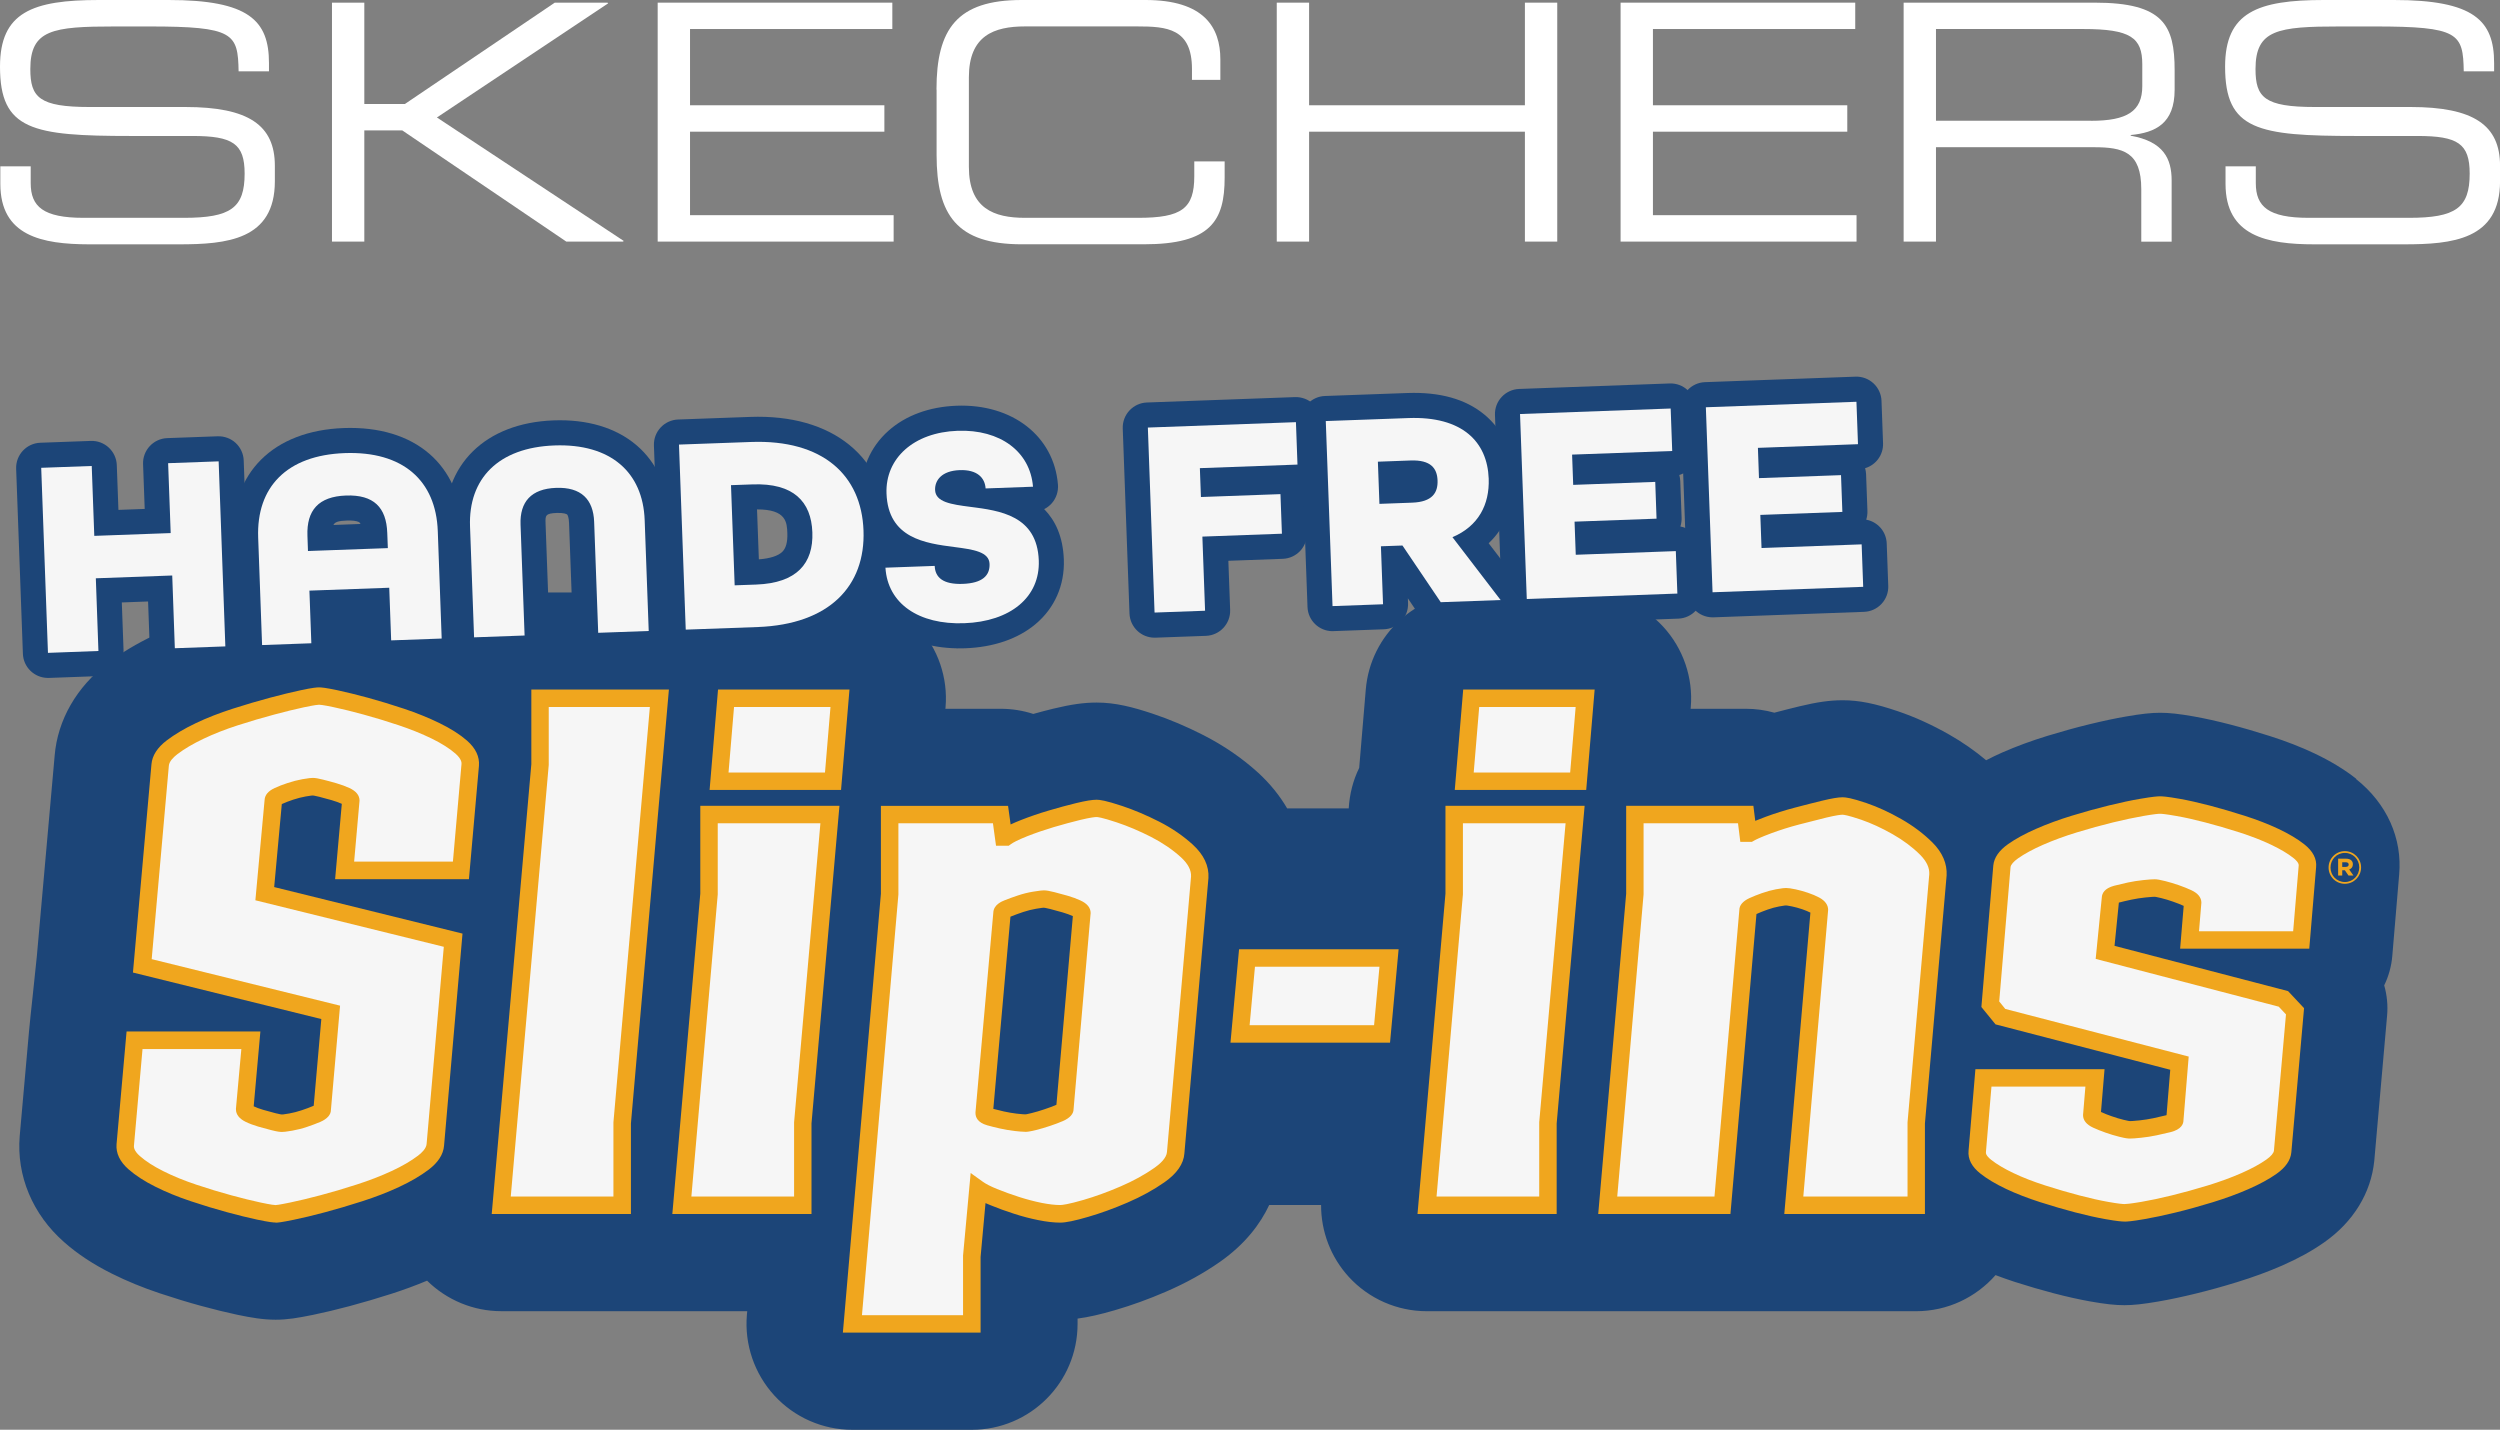
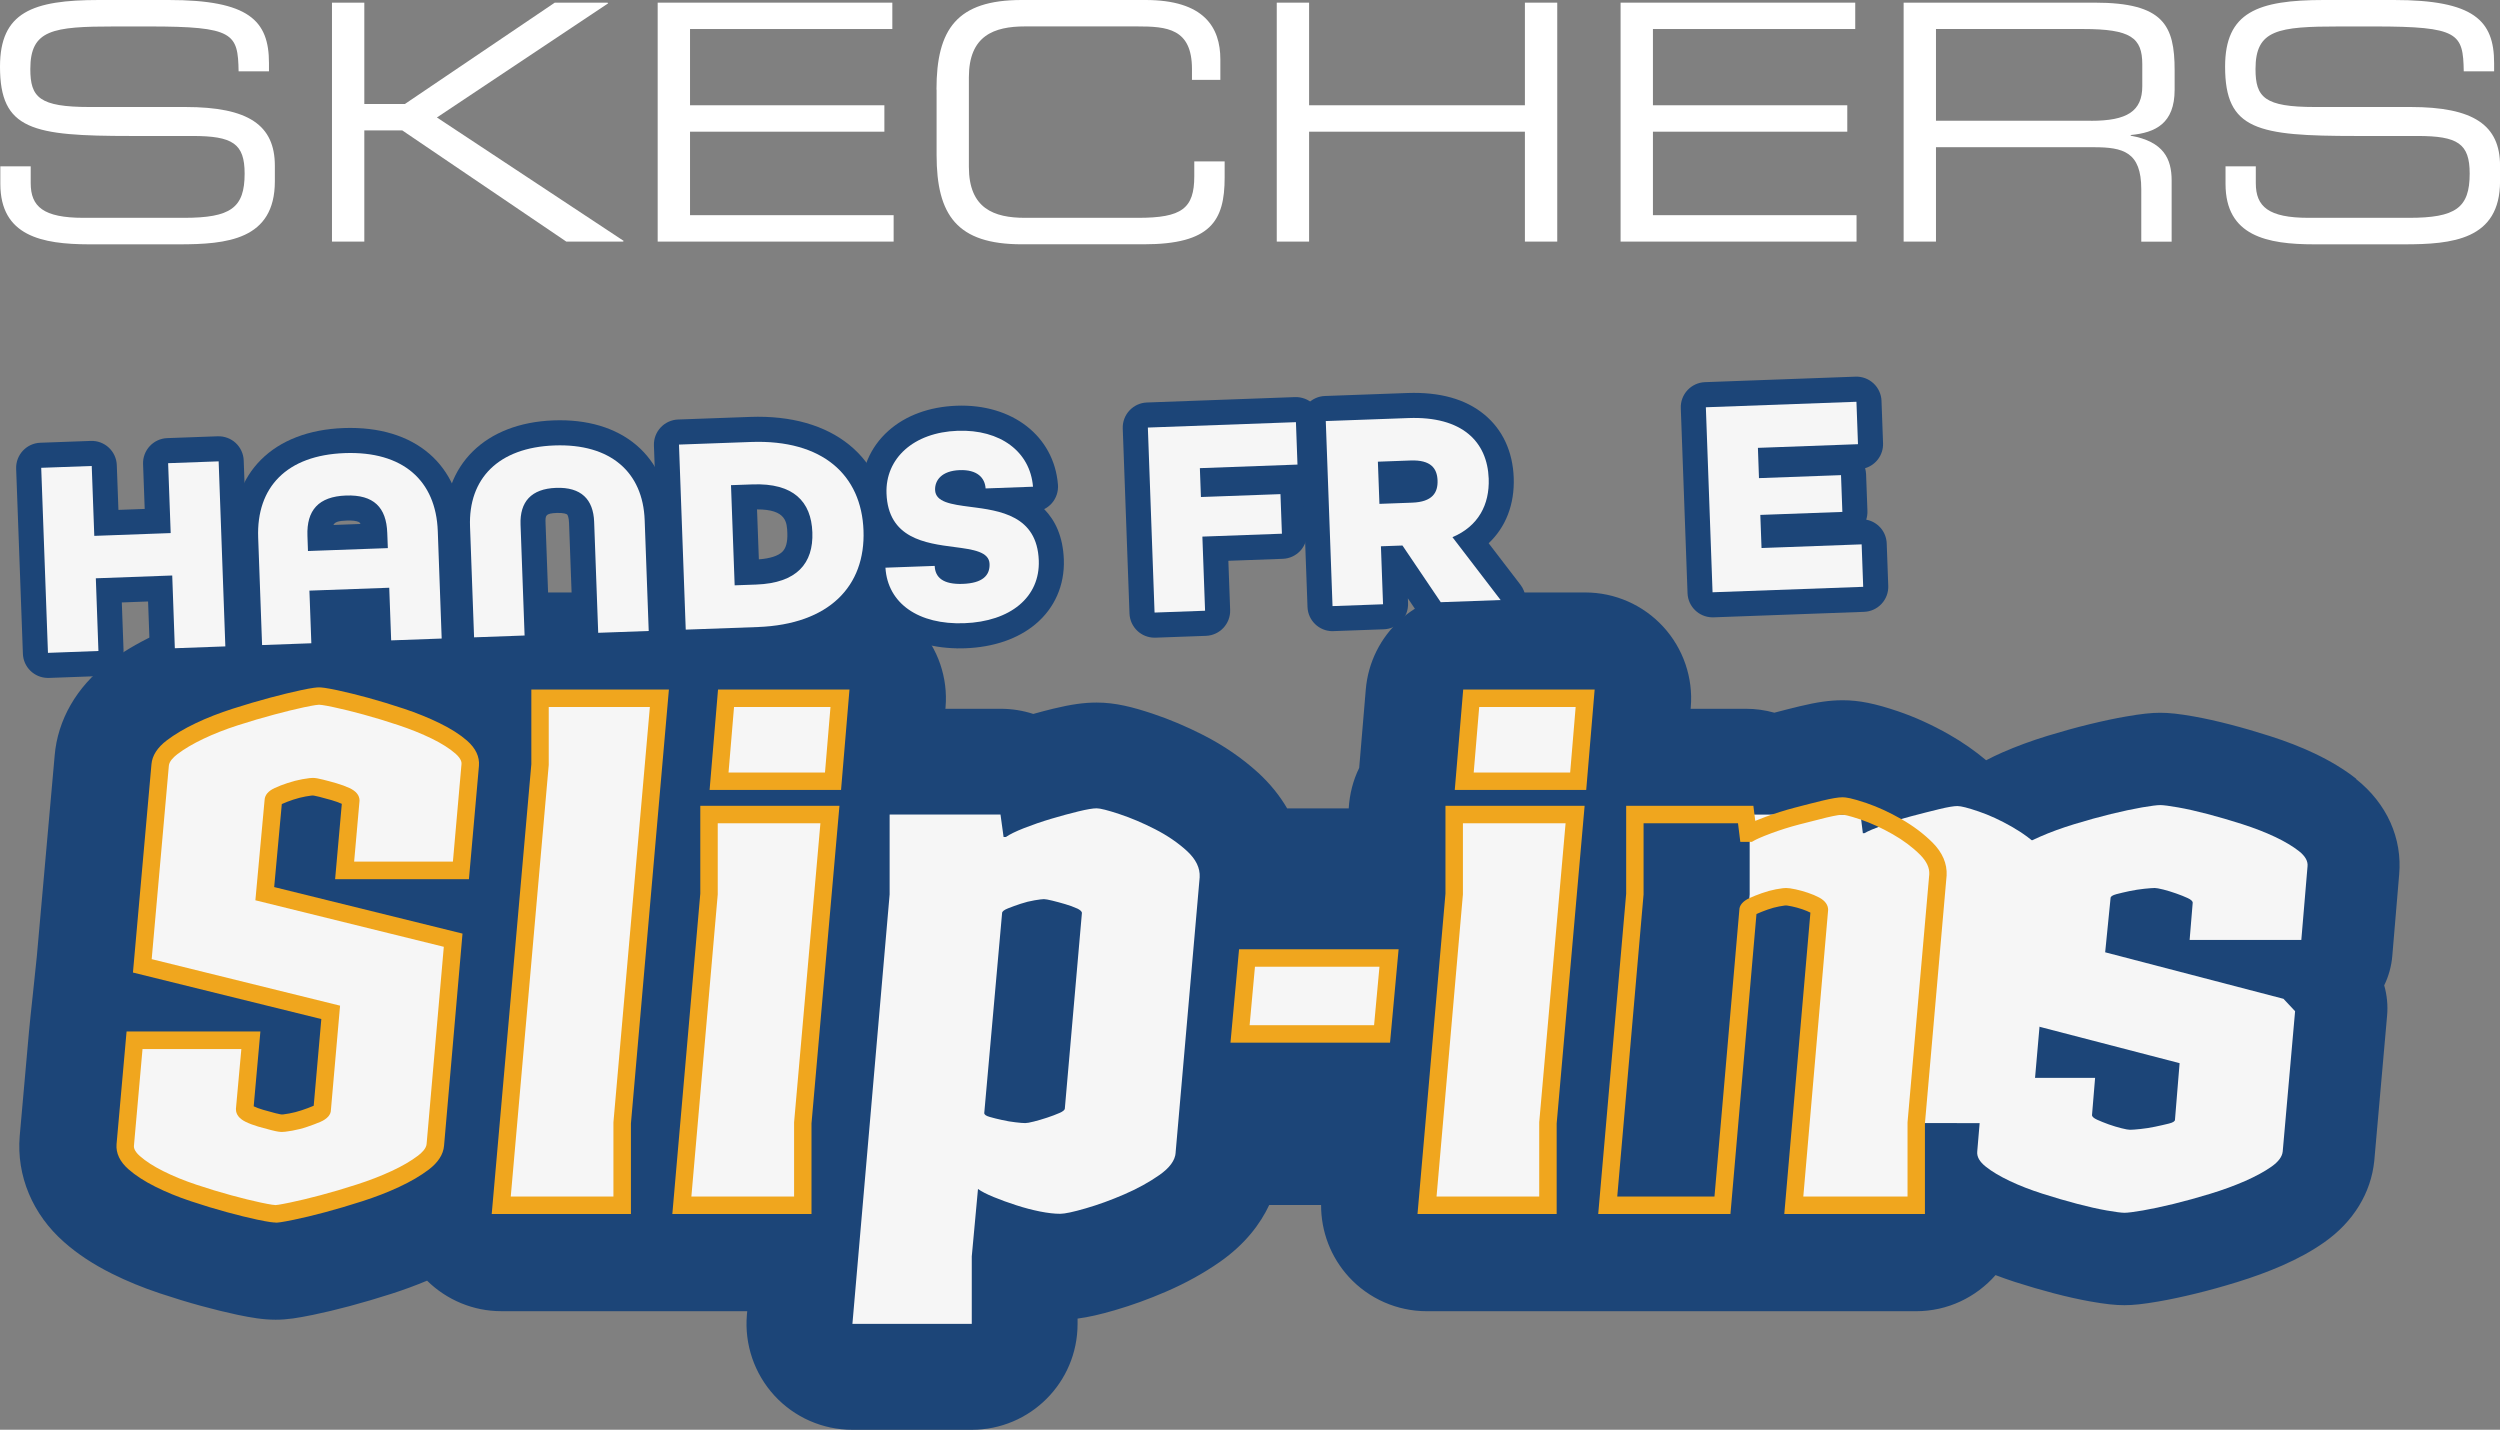
<svg xmlns="http://www.w3.org/2000/svg" viewBox="0 0 518.64 296.61" version="1.1" id="Slip-ins_English">
  <rect x="0" y="0" width="518.64" height="296.61" fill="#808080" stroke="none" />
  <defs>
    <style>
      .st0 {
        fill: #f6f6f6;
      }

      .st1 {
        fill: #f0a61e;
      }

      .st2 {
        fill: #fff;
      }

      .st3 {
        fill: #1c4578;
      }
    </style>
  </defs>
  <g id="slip-ins_xAE_">
    <g>
      <path d="M488.81,161.56c-2.42-1.91-5.33-3.68-8.66-5.26-2.79-1.32-5.89-2.53-9.22-3.59-2.83-.9-5.56-1.7-8.14-2.37-2.77-.72-5.33-1.29-7.62-1.7-3.12-.55-5.15-.77-7.02-.77s-3.87.22-7.01.76c-2.3.39-4.83.93-7.75,1.64-2.76.67-5.66,1.48-8.61,2.38-3.33,1.02-6.47,2.18-9.33,3.43-1.19.52-2.32,1.07-3.41,1.64-2.34-1.96-4.89-3.75-7.67-5.33-3.53-2.01-7.09-3.63-10.59-4.82-4.79-1.63-8.13-2.3-11.51-2.3-2.61,0-5.28.37-8.96,1.26-1.63.4-3.37.83-5.21,1.32-1.89-.53-3.88-.81-5.93-.81h-11.44l.03-.32c.52-6.12-1.56-12.18-5.72-16.71-4.16-4.52-10.02-7.1-16.17-7.1h-23.64c-11.42,0-20.93,8.74-21.89,20.12l-1.37,16.28c-1.26,2.56-1.99,5.4-2.17,8.4h-12.77c-1.55-2.66-3.55-5.14-5.99-7.38-3.32-3.03-7.15-5.66-11.42-7.84-3.49-1.78-6.99-3.26-10.43-4.41-4.2-1.4-7.8-2.33-11.68-2.33-2.61,0-5.28.37-8.96,1.26-1.34.33-2.74.69-4.19,1.1-2.14-.7-4.43-1.07-6.79-1.07h-11.44l.03-.32c.52-6.12-1.56-12.18-5.72-16.71-4.16-4.52-10.02-7.1-16.17-7.1h-62.24c-6.4,0-12.14,2.75-16.15,7.12-1.83-.76-3.73-1.48-5.69-2.13-2.95-.98-5.83-1.86-8.56-2.6-2.69-.74-5.18-1.35-7.43-1.83-2.95-.62-5.43-1.04-8.01-1.04s-5.06.42-8.05,1.05c-2.18.47-4.65,1.07-7.34,1.78-2.75.73-5.67,1.59-8.69,2.56-3.6,1.15-7.01,2.49-10.14,3.98-3.59,1.71-6.8,3.63-9.55,5.72-6.53,4.96-10.47,11.85-11.08,19.24l-3.7,41.65c-.23,2.59-1.36,12.6-1.61,15.44l-1.94,21.83c-.69,8.24,2.68,16.27,9.2,21.99,2.8,2.48,6.07,4.63,9.92,6.55,3.06,1.53,6.41,2.91,9.96,4.09,2.94.98,5.82,1.86,8.58,2.61,2.72.74,5.21,1.35,7.42,1.82,2.95.62,5.43,1.04,8.01,1.04,2.41,0,4.6-.36,7.82-1.02,2.24-.46,4.79-1.07,7.57-1.81,2.76-.74,5.68-1.6,8.68-2.56,2.55-.82,5.01-1.73,7.35-2.71,4.1,4.03,9.61,6.33,15.38,6.33h51.04l-.07.75c-.53,6.13,1.54,12.2,5.69,16.74,4.16,4.54,10.03,7.12,16.19,7.12h24.76c12.13,0,21.96-9.83,21.96-21.96v-1.11c2.23-.29,4.7-.85,7.8-1.76,3.43-1,6.97-2.28,10.53-3.82,4.08-1.76,7.85-3.84,11.22-6.2,5.28-3.7,8.39-7.92,10.21-11.79h10.76c-.02,5.5,2.01,10.83,5.75,14.92,4.16,4.54,10.03,7.12,16.19,7.12h101.49c6.58,0,12.46-2.91,16.49-7.49,1.28.48,2.57.95,3.93,1.39,2.87.92,5.61,1.72,8.14,2.38,2.75.72,5.31,1.29,7.62,1.7,3.11.55,5.15.77,7.03.77s3.87-.22,7.03-.76c2.28-.39,4.88-.94,7.71-1.63,2.72-.66,5.62-1.46,8.63-2.39,3.32-1.02,6.46-2.17,9.34-3.43,3.42-1.5,6.29-3.09,8.77-4.84,6.02-4.23,9.7-10.23,10.37-16.9,0-.07,2.66-30.12,2.66-30.12.19-2.14-.02-4.26-.6-6.28.91-1.87,1.5-3.94,1.68-6.13l1.42-16.82c.69-7.57-2.56-14.8-8.96-19.87" class="st3" />
      <path d="M95.62,180.57h-24.12l1.29-14.47c0-.32-.35-.64-1.04-.96-.7-.32-1.5-.62-2.41-.89s-1.8-.51-2.65-.72c-.86-.21-1.45-.32-1.77-.32s-.94.08-1.85.24-1.85.4-2.81.73c-.97.32-1.8.64-2.49.97-.7.32-1.04.64-1.04.96l-1.77,19.3,39.08,9.65-3.7,42.46c-.11,1.29-.94,2.52-2.49,3.7-1.56,1.18-3.49,2.31-5.79,3.38-2.31,1.07-4.8,2.04-7.48,2.89-2.68.86-5.23,1.61-7.64,2.25-2.41.64-4.53,1.15-6.35,1.53s-2.95.56-3.38.56c-.54,0-1.69-.19-3.46-.56-1.77-.38-3.83-.88-6.19-1.53-2.36-.64-4.83-1.39-7.4-2.25s-4.93-1.82-7.08-2.89c-2.15-1.07-3.89-2.2-5.23-3.38-1.34-1.18-1.96-2.41-1.85-3.7l1.93-21.71h24.12l-1.29,14.31c0,.32.32.64.97.96.64.32,1.42.62,2.33.88.91.27,1.79.51,2.65.72.86.22,1.45.32,1.77.32s.94-.08,1.85-.24,1.85-.4,2.81-.72c.96-.32,1.82-.64,2.57-.96s1.13-.64,1.13-.96l1.77-20.1-39.08-9.65,3.7-41.65c.11-1.29.94-2.52,2.49-3.7,1.55-1.18,3.46-2.3,5.71-3.38,2.25-1.07,4.72-2.03,7.4-2.89s5.23-1.61,7.64-2.25,4.5-1.15,6.27-1.53c1.77-.37,2.92-.56,3.46-.56s1.69.19,3.46.56c1.77.38,3.83.89,6.19,1.53s4.83,1.39,7.4,2.25,4.96,1.82,7.16,2.89c2.2,1.07,3.97,2.2,5.31,3.38,1.34,1.18,1.96,2.41,1.85,3.7l-1.93,21.87-.02-.02Z" class="st0" />
      <path d="M57.18,253.62c-.46,0-1.31-.07-3.83-.6-1.82-.39-3.94-.91-6.29-1.55-2.4-.65-4.92-1.42-7.5-2.28-2.65-.88-5.11-1.89-7.31-2.99-2.27-1.13-4.16-2.36-5.61-3.64-1.78-1.57-2.61-3.32-2.46-5.2l2.08-23.37h27.76l-1.39,15.52c.54.26,1.19.5,1.93.72.89.26,1.75.5,2.58.71,1.02.26,1.32.27,1.33.27.05,0,.38,0,1.53-.21.83-.15,1.69-.37,2.56-.66.91-.3,1.73-.61,2.43-.91.03,0,.07-.03.09-.04l1.58-17.98-39.08-9.65,3.84-43.2c.15-1.8,1.22-3.48,3.2-4.98,1.65-1.25,3.67-2.45,6.03-3.57,2.31-1.1,4.88-2.1,7.62-2.98,2.69-.86,5.29-1.63,7.73-2.28,2.37-.63,4.51-1.16,6.36-1.55,2.52-.54,3.38-.6,3.84-.6s1.31.07,3.83.6c1.85.4,3.96.92,6.29,1.55,2.38.65,4.9,1.42,7.49,2.28,2.64.88,5.12,1.89,7.38,2.99,2.33,1.14,4.25,2.36,5.71,3.64,1.79,1.58,2.61,3.33,2.46,5.21l-2.08,23.53h-27.76l1.39-15.64c-.59-.27-1.3-.52-2.1-.76-.88-.26-1.75-.49-2.58-.7-1.01-.25-1.3-.27-1.33-.27-.05,0-.38,0-1.53.21-.82.15-1.68.37-2.56.66-.9.3-1.68.6-2.3.89-.02,0-.04.02-.05.03l-1.58,17.21,39.07,9.65-3.83,44c-.15,1.81-1.23,3.49-3.2,4.98-1.65,1.25-3.71,2.46-6.12,3.58-2.35,1.1-4.94,2.1-7.69,2.98-2.68.86-5.28,1.63-7.72,2.28-2.41.64-4.58,1.17-6.45,1.55-2.57.53-3.34.6-3.74.6M29.57,217.6l-1.78,20.06c-.02.24-.09,1.02,1.24,2.18,1.22,1.08,2.85,2.12,4.84,3.12,2.05,1.03,4.35,1.97,6.84,2.8,2.51.84,4.97,1.59,7.3,2.22,2.29.62,4.34,1.13,6.09,1.5,2.29.49,2.94.52,3.08.52.08,0,.62-.03,3.01-.53,1.8-.37,3.91-.88,6.25-1.5,2.39-.63,4.93-1.38,7.55-2.23,2.6-.83,5.05-1.78,7.27-2.81,2.18-1.01,4.01-2.08,5.46-3.18.77-.58,1.7-1.48,1.78-2.41l3.57-40.92-39.09-9.65,1.91-20.79c.05-1.04.75-1.88,2.1-2.5.74-.35,1.65-.7,2.68-1.04,1.05-.35,2.08-.61,3.07-.79,1.35-.24,1.87-.27,2.16-.27.49,0,1.15.11,2.2.38.89.22,1.79.47,2.73.74,1.02.3,1.89.62,2.66.98,1.39.64,2.1,1.52,2.1,2.61l-1.12,12.66h20.49l1.78-20.22c.02-.24.08-1.01-1.24-2.18-1.22-1.07-2.87-2.11-4.9-3.11-2.12-1.03-4.45-1.97-6.94-2.8-2.53-.84-4.98-1.59-7.3-2.22-2.27-.62-4.32-1.12-6.09-1.5-2.29-.49-2.94-.52-3.08-.52s-.79.04-3.08.52c-1.79.38-3.87.89-6.18,1.51-2.38.63-4.92,1.38-7.56,2.23-2.59.83-5.01,1.78-7.17,2.81-2.13,1.01-3.94,2.08-5.39,3.18-.77.59-1.71,1.48-1.78,2.41l-3.56,40.12,39.08,9.65-1.9,21.65c0,.95-.74,1.84-2.21,2.47-.8.34-1.71.68-2.72,1.02-1.03.35-2.06.61-3.07.79-1.35.24-1.87.27-2.17.27-.34,0-.89-.04-2.21-.38-.88-.22-1.79-.47-2.72-.74-.99-.29-1.88-.63-2.63-1-1.3-.65-1.97-1.52-1.97-2.58v-.16l1.12-12.34h-20.49v-.03ZM65.04,229.85c-.01.08-.02.16-.02.25l.02-.25Z" class="st1" />
      <polygon points="129.07 232.99 129.07 250.04 103.98 250.04 112.02 158.69 112.02 144.86 136.79 144.86 129.07 232.99" class="st0" />
      <path d="M130.88,251.85h-28.87l8.22-93.32v-15.48h28.54l-7.88,90.02v18.78h0ZM105.96,248.23h21.3v-15.4l7.56-86.16h-20.98v12.02l-7.88,89.54h0Z" class="st1" />
      <path d="M166.54,232.99v17.05h-25.09l5.63-64.49v-16.57h25.09l-5.63,64.01h0ZM172.82,162.07h-23.64l1.45-17.21h23.64l-1.45,17.21Z" class="st0" />
      <path d="M168.35,251.85h-28.87l5.8-66.46v-18.22h28.87l-5.8,65.9v18.78ZM143.43,248.23h21.31v-15.4l5.46-62.04h-21.3v14.76l-5.47,62.68h0ZM174.48,163.88h-27.27l1.75-20.83h27.27l-1.75,20.83ZM151.14,160.26h20.01l1.14-13.59h-20.01l-1.14,13.59Z" class="st1" />
      <path d="M243.9,239.11c-.11,1.61-1.24,3.16-3.38,4.66-2.15,1.5-4.58,2.84-7.32,4.02-2.73,1.18-5.39,2.15-7.96,2.89-2.57.75-4.34,1.13-5.31,1.13-1.18,0-2.57-.16-4.18-.48-1.6-.32-3.24-.75-4.9-1.29-1.66-.53-3.22-1.1-4.66-1.69-1.45-.59-2.55-1.15-3.3-1.69l-1.29,13.99v13.99h-24.76l7.72-89.09v-16.57h23l.64,4.66h.48c.75-.53,2.01-1.15,3.78-1.85,1.77-.69,3.64-1.34,5.63-1.93,1.98-.59,3.86-1.1,5.63-1.53s3.03-.64,3.78-.64,2.33.4,4.74,1.2,4.88,1.85,7.4,3.14c2.52,1.29,4.72,2.79,6.59,4.5,1.87,1.72,2.76,3.54,2.65,5.47l-4.99,57.09v.02ZM223.4,188.45c-.7-.32-1.51-.62-2.41-.88-.91-.27-1.8-.51-2.65-.72-.86-.21-1.45-.32-1.77-.32s-.96.08-1.93.24c-.96.16-1.93.4-2.89.72s-1.85.64-2.65.96c-.8.32-1.21.64-1.21.97l-3.7,41.49c0,.32.37.59,1.12.8.75.22,1.61.43,2.57.64.97.22,1.9.38,2.82.48.91.11,1.58.16,2.01.16.32,0,.91-.1,1.77-.32s1.77-.48,2.73-.8c.97-.32,1.82-.64,2.57-.97.75-.32,1.13-.64,1.13-.96l3.54-40.53c0-.32-.35-.64-1.04-.97" class="st0" />
-       <path d="M203.41,276.46h-28.55l7.89-91.06v-18.22h26.38l.53,3.86c.61-.29,1.32-.59,2.13-.91,1.83-.72,3.77-1.39,5.78-1.98,2.02-.6,3.94-1.12,5.72-1.55,1.96-.47,3.3-.69,4.21-.69.66,0,1.86.15,5.32,1.3,2.48.83,5.05,1.92,7.65,3.24,2.65,1.35,5,2.96,6.99,4.78,2.29,2.1,3.38,4.42,3.24,6.91l-4.99,57.13c-.15,2.17-1.55,4.19-4.14,6-2.24,1.57-4.81,2.98-7.64,4.2-2.8,1.21-5.55,2.21-8.17,2.97-2.8.82-4.65,1.2-5.81,1.2-1.3,0-2.82-.17-4.54-.52-1.67-.33-3.39-.78-5.1-1.34-1.7-.55-3.32-1.13-4.79-1.74-.38-.15-.73-.3-1.07-.45l-1.02,11.17v15.72l-.02-.02ZM178.81,272.84h20.98v-12.35l1.58-17.14,2.57,1.84c.63.45,1.61.95,2.92,1.48,1.4.57,2.92,1.12,4.54,1.64,1.59.51,3.18.93,4.71,1.24,1.48.29,2.77.44,3.83.44.44,0,1.65-.14,4.8-1.05,2.48-.72,5.09-1.67,7.75-2.82,2.61-1.12,4.96-2.42,7-3.84,1.14-.8,2.52-2.02,2.61-3.31v-.03l4.99-57.09c.07-1.31-.61-2.63-2.07-3.98-1.75-1.6-3.84-3.02-6.19-4.23-2.43-1.24-4.84-2.26-7.15-3.03-3.18-1.06-4.03-1.11-4.17-1.11-.34,0-1.22.08-3.36.59-1.71.42-3.57.92-5.54,1.5-1.9.57-3.75,1.2-5.48,1.88-2.02.8-2.96,1.33-3.39,1.64l-.47.34h-2.64l-.64-4.66h-19.61v14.76l-7.56,87.29h-.01ZM212.7,234.8c-.51,0-1.24-.06-2.22-.17-.95-.11-1.96-.28-3-.51-1-.22-1.9-.45-2.68-.67-2.01-.57-2.43-1.7-2.43-2.54v-.16l3.7-41.44c.07-1.63,1.77-2.31,2.34-2.54.83-.33,1.75-.67,2.75-1,1.05-.35,2.12-.62,3.17-.79,1.42-.23,1.92-.27,2.23-.27.49,0,1.15.11,2.21.38.88.22,1.79.47,2.73.74.99.29,1.89.62,2.66.98h0c1.39.64,2.1,1.52,2.1,2.61l-3.54,40.68c0,.95-.74,1.83-2.21,2.47-.8.34-1.71.69-2.72,1.02-1,.33-1.96.62-2.86.84-1.32.33-1.88.38-2.21.38M206.07,230.04c.66.18,1.39.36,2.2.54.91.2,1.79.35,2.63.45,1.04.12,1.55.15,1.8.15.03,0,.33,0,1.33-.27.81-.2,1.69-.46,2.61-.77.91-.3,1.73-.61,2.43-.91.03,0,.07-.03.09-.04l3.41-39.14c-.6-.27-1.31-.52-2.1-.76-.89-.26-1.75-.5-2.59-.71-1.01-.25-1.3-.27-1.33-.27-.05,0-.38,0-1.63.22-.86.15-1.75.37-2.62.66-.93.31-1.78.62-2.55.93-.05.02-.09.04-.13.06l-3.55,39.86h0ZM219.12,229.69c0,.08-.02.16-.02.25l.02-.25Z" class="st1" />
      <polygon points="286.71 214.5 257.25 214.5 258.7 198.74 288.16 198.74 286.71 214.5" class="st0" />
      <path d="M288.36,216.31h-33.09l1.78-19.38h33.1l-1.78,19.38h-.01ZM259.24,212.69h25.82l1.12-12.14h-25.83l-1.11,12.14h0Z" class="st1" />
      <path d="M321.14,232.99v17.05h-25.09l5.63-64.49v-16.57h25.09l-5.63,64.01h0ZM327.41,162.07h-23.64l1.45-17.21h23.64l-1.45,17.21h0Z" class="st0" />
      <path d="M322.94,251.85h-28.87l5.8-66.46v-18.22h28.87l-5.8,65.9v18.78ZM298.02,248.23h21.3v-15.4l5.47-62.04h-21.3v14.76l-5.47,62.68h0ZM329.07,163.88h-27.27l1.75-20.83h27.27l-1.75,20.83ZM305.73,160.26h20.01l1.14-13.59h-20.01l-1.14,13.59Z" class="st1" />
-       <path d="M397.54,232.99v17.05h-25.41l5.31-61.27c0-.32-.3-.64-.88-.96-.59-.32-1.29-.62-2.09-.88-.81-.27-1.58-.48-2.33-.64s-1.29-.24-1.61-.24-.91.08-1.77.24-1.74.4-2.65.72-1.72.64-2.42.96-1.04.64-1.04.97l-5.3,61.11h-23.8l5.63-64.49v-16.57h23l.48,3.86h.32c.75-.43,2.06-.99,3.94-1.69s3.83-1.31,5.87-1.85c2.04-.54,3.94-1.02,5.71-1.45s3.03-.64,3.78-.64,2.23.38,4.42,1.13c2.2.75,4.48,1.8,6.83,3.14,2.36,1.34,4.4,2.87,6.11,4.58,1.72,1.71,2.52,3.54,2.42,5.47l-4.5,51.46h-.02Z" class="st0" />
+       <path d="M397.54,232.99v17.05h-25.41l5.31-61.27c0-.32-.3-.64-.88-.96-.59-.32-1.29-.62-2.09-.88-.81-.27-1.58-.48-2.33-.64s-1.29-.24-1.61-.24-.91.08-1.77.24-1.74.4-2.65.72-1.72.64-2.42.96-1.04.64-1.04.97l-5.3,61.11l5.63-64.49v-16.57h23l.48,3.86h.32c.75-.43,2.06-.99,3.94-1.69s3.83-1.31,5.87-1.85c2.04-.54,3.94-1.02,5.71-1.45s3.03-.64,3.78-.64,2.23.38,4.42,1.13c2.2.75,4.48,1.8,6.83,3.14,2.36,1.34,4.4,2.87,6.11,4.58,1.72,1.71,2.52,3.54,2.42,5.47l-4.5,51.46h-.02Z" class="st0" />
      <path d="M399.35,251.85h-29.19l5.42-62.52c-.47-.24-1.04-.48-1.69-.7-.75-.25-1.47-.45-2.14-.59-.91-.19-1.2-.2-1.23-.2s-.35,0-1.44.21c-.76.14-1.56.36-2.38.65-.86.3-1.62.61-2.26.9-.02,0-.04.02-.05.03l-5.4,62.22h-27.43l5.8-66.46v-18.22h26.39l.39,3.12c.61-.25,1.32-.53,2.13-.83,1.91-.71,3.94-1.35,6.04-1.9,2.05-.54,3.96-1.03,5.74-1.46,1.96-.47,3.3-.7,4.2-.7.66,0,1.83.14,5.01,1.22,2.3.79,4.7,1.89,7.14,3.28,2.49,1.42,4.67,3.06,6.5,4.88,2.08,2.08,3.07,4.39,2.94,6.84l-4.5,51.44v18.78h0ZM374.1,248.23h21.63v-15.4l4.51-51.46c.07-1.35-.55-2.68-1.89-4.03-1.59-1.59-3.52-3.04-5.73-4.29-2.25-1.28-4.44-2.28-6.52-3-2.8-.95-3.65-1.03-3.84-1.03-.34,0-1.22.08-3.36.59-1.75.43-3.65.91-5.67,1.44-1.99.52-3.9,1.13-5.7,1.79-2.21.82-3.22,1.31-3.67,1.57l-.42.24h-2.4l-.48-3.86h-19.59v14.76l-5.46,62.68h20.17l5.16-59.46c0-.93.7-1.81,2.09-2.45.74-.34,1.61-.69,2.58-1.03.99-.35,1.97-.62,2.92-.8,1.3-.24,1.82-.27,2.1-.27.46,0,1.09.09,1.99.28.8.17,1.65.41,2.52.7.9.3,1.7.64,2.39,1.01,1.22.67,1.83,1.53,1.83,2.55l-5.15,59.46h0ZM375.9,189.53h0ZM364.45,188.93l-.02.24c.01-.07.02-.15.02-.24" class="st1" />
      <path d="M477.41,195h-23.16l.64-7.72c0-.32-.35-.65-1.04-.97-.7-.32-1.5-.64-2.41-.96s-1.8-.59-2.65-.81c-.86-.21-1.45-.32-1.77-.32-.43,0-1.15.06-2.17.16-1.02.11-2.04.27-3.06.48-1.02.22-1.93.43-2.73.64-.8.22-1.21.48-1.21.8l-1.12,11.26,36.99,9.65,2.41,2.57-2.57,29.11c-.11,1.07-.88,2.12-2.33,3.14-1.45,1.02-3.27,2.01-5.47,2.98-2.2.96-4.61,1.85-7.24,2.65-2.63.8-5.15,1.5-7.56,2.09s-4.56,1.04-6.43,1.37c-1.88.32-3.14.48-3.78.48s-1.88-.16-3.7-.48c-1.83-.32-3.86-.78-6.11-1.37s-4.64-1.29-7.16-2.09-4.8-1.69-6.83-2.65c-2.04-.97-3.7-1.95-4.99-2.98-1.29-1.02-1.88-2.06-1.77-3.14l1.29-15.28h23.16l-.64,7.72c0,.32.35.64,1.05.96.7.32,1.5.64,2.41.97.91.32,1.8.59,2.65.8.86.22,1.45.32,1.77.32.43,0,1.15-.05,2.17-.16,1.02-.1,2.03-.27,3.05-.48,1.02-.21,1.96-.43,2.82-.64.86-.21,1.29-.48,1.29-.8l.96-11.74-37.15-9.65-2.09-2.57,2.41-28.62c.1-1.07.88-2.12,2.33-3.14,1.45-1.02,3.27-2.01,5.47-2.97,2.2-.97,4.61-1.85,7.24-2.65,2.63-.8,5.15-1.5,7.56-2.09s4.56-1.04,6.43-1.37c1.88-.32,3.14-.48,3.78-.48s1.88.16,3.7.48c1.82.32,3.86.78,6.11,1.37s4.64,1.29,7.16,2.09c2.52.81,4.8,1.69,6.83,2.65,2.04.96,3.7,1.96,4.99,2.97,1.29,1.02,1.88,2.07,1.77,3.14l-1.29,15.28h0Z" class="st0" />
-       <path d="M440.75,253.42c-.49,0-1.43-.05-4.01-.51-1.85-.33-3.96-.8-6.26-1.4-2.25-.59-4.69-1.3-7.25-2.12-2.59-.83-4.96-1.75-7.06-2.74-2.19-1.04-3.93-2.08-5.33-3.19-1.8-1.42-2.62-3.01-2.45-4.74l1.42-16.91h26.79l-.74,8.88c.63.29,1.36.58,2.19.87.86.3,1.69.56,2.49.75,1.02.26,1.32.27,1.34.27.25,0,.79-.03,1.97-.15.95-.1,1.91-.25,2.87-.45.99-.21,1.91-.42,2.74-.63l.77-9.42-36.25-9.42-2.93-3.6,2.47-29.35c.16-1.64,1.2-3.13,3.09-4.46,1.55-1.09,3.49-2.15,5.78-3.15,2.25-.99,4.75-1.91,7.43-2.73,2.64-.81,5.22-1.52,7.66-2.12,2.51-.61,4.65-1.07,6.56-1.39,2.66-.46,3.61-.51,4.09-.51s1.42.05,4.01.51c1.84.32,3.94.8,6.26,1.4,2.27.6,4.71,1.31,7.25,2.12,2.59.83,4.96,1.75,7.06,2.74,2.15,1.02,3.95,2.09,5.33,3.19,1.8,1.42,2.62,3.02,2.45,4.74l-1.42,16.91h-26.79l.74-8.88c-.63-.29-1.36-.58-2.19-.87-.84-.3-1.68-.55-2.49-.75-1.01-.25-1.3-.27-1.33-.27-.23,0-.78.03-1.98.15-.94.1-1.91.25-2.87.45s-1.82.41-2.59.61l-.9,8.97,36,9.39,3.32,3.54-2.64,29.92c-.16,1.64-1.2,3.13-3.09,4.46-1.55,1.09-3.44,2.12-5.78,3.15-2.25.99-4.75,1.9-7.43,2.73-2.69.82-5.27,1.54-7.66,2.12-2.45.6-4.65,1.06-6.55,1.39-2.66.46-3.6.51-4.09.51M413.14,225.43l-1.15,13.62c-.06.57.66,1.22,1.09,1.56,1.17.93,2.73,1.85,4.64,2.76,1.95.93,4.17,1.79,6.61,2.57,2.5.8,4.88,1.49,7.06,2.06,2.2.58,4.21,1.03,5.97,1.34,2.24.4,3.08.45,3.38.45s1.16-.06,3.47-.45c1.82-.31,3.94-.76,6.31-1.34,2.33-.57,4.84-1.26,7.46-2.06,2.55-.78,4.92-1.65,7.04-2.58,2.09-.92,3.82-1.86,5.15-2.8.95-.67,1.52-1.34,1.57-1.84l2.5-28.28-1.5-1.6-37.98-9.91,1.27-12.74c.04-.84.54-1.89,2.54-2.43.84-.22,1.78-.44,2.83-.67,1.08-.23,2.17-.4,3.24-.51,1.12-.12,1.88-.17,2.36-.17s1.15.11,2.2.38c.93.24,1.87.52,2.82.85.96.34,1.83.68,2.57,1.03,1.39.64,2.1,1.52,2.1,2.61l-.49,5.91h19.53l1.15-13.62c.06-.57-.66-1.23-1.09-1.57-1.17-.93-2.73-1.85-4.64-2.76-1.95-.93-4.18-1.79-6.61-2.57-2.47-.79-4.85-1.48-7.07-2.06-2.21-.58-4.22-1.03-5.97-1.33-2.25-.4-3.08-.46-3.39-.46s-1.15.06-3.47.46c-1.79.31-3.92.76-6.31,1.34-2.38.58-4.88,1.27-7.46,2.06-2.55.78-4.92,1.65-7.04,2.58-2.07.91-3.81,1.85-5.16,2.8-.95.67-1.52,1.34-1.57,1.83l-2.35,27.87,1.26,1.55,38.05,9.88-1.09,13.26c0,.72-.45,1.86-2.65,2.41-.88.22-1.84.44-2.88.66-1.08.23-2.17.4-3.24.51-1.08.12-1.86.17-2.36.17-.33,0-.88-.04-2.21-.38-.9-.22-1.85-.51-2.82-.85-.97-.34-1.83-.69-2.57-1.03-1.39-.64-2.1-1.52-2.1-2.61l.49-5.91h-19.53.04ZM449.41,232.07c-.01.08-.02.16-.02.24l.02-.24Z" class="st1" />
      <g id="_xAE_">
-         <path d="M483.08,179.98v-.02c0-1.84,1.49-3.39,3.37-3.39s3.37,1.53,3.37,3.37v.02c0,1.84-1.49,3.39-3.37,3.39s-3.37-1.53-3.37-3.37ZM489.44,179.96v-.02c0-1.65-1.28-3-2.98-3s-2.98,1.37-2.98,3.02v.02c0,1.65,1.28,3,2.98,3s2.98-1.37,2.98-3.02ZM485.06,178.14h1.65c.81,0,1.41.37,1.41,1.16,0,.56-.31.93-.77,1.08l.89,1.26h-1.03l-.76-1.1h-.54v1.1h-.85v-3.5ZM486.65,179.84c.39,0,.6-.19.6-.48,0-.31-.23-.48-.6-.48h-.74v.97h.74Z" class="st1" />
-       </g>
+         </g>
    </g>
  </g>
  <g id="hands_free">
    <path d="M9.85,140.64c-2.74-.05-5-2.24-5.1-5.01l-1.4-38.39c-.1-2.87,2.14-5.28,5.01-5.39l10.48-.38c1.38-.05,2.72.45,3.73,1.39s1.61,2.24,1.66,3.62l.34,9.3,5.45-.2-.34-9.3c-.1-2.87,2.14-5.28,5.01-5.39l10.48-.38c1.38-.04,2.72.45,3.73,1.39s1.61,2.24,1.66,3.62l1.4,38.39c.1,2.87-2.14,5.28-5.01,5.39l-10.48.38c-2.85.1-5.28-2.14-5.39-5.01l-.36-9.89-5.45.2.36,9.89c.05,1.38-.45,2.72-1.39,3.73-.94,1.01-2.24,1.61-3.62,1.66l-10.48.38h-.29M13.94,102.06l1.02,27.99h.08l-.36-9.89c-.07-1.85.84-3.52,2.27-4.49-1.49-.87-2.52-2.46-2.59-4.31l-.34-9.3s-.08,0-.08,0ZM38.33,114.89c1.49.87,2.53,2.46,2.59,4.31l.36,9.89h.08l-1.02-27.99h-.08l.34,9.3c.05,1.38-.45,2.72-1.39,3.73-.27.29-.56.54-.88.76" class="st3" />
    <path d="M54.28,139.02c-1.28-.02-2.51-.52-3.45-1.39-1.01-.94-1.61-2.24-1.66-3.62l-.81-22.3c-.49-13.6,8.31-22.37,22.96-22.91,14.76-.52,24.2,7.58,24.69,21.17l.81,22.31c.05,1.38-.45,2.72-1.39,3.73s-2.24,1.61-3.62,1.66l-10.48.38c-2.84.09-5.28-2.14-5.39-5.01l-.21-5.72-6.16.22.21,5.72c.05,1.38-.45,2.72-1.39,3.73s-2.24,1.61-3.62,1.66l-10.22.37h-.28M83.79,117.7c1.26.91,2.1,2.36,2.16,4.04l.21,5.72h.08l-.62-17.11c-.06-1.68-.33-3.18-.81-4.49.42,1.35.67,2.85.73,4.49l.11,3.17c.06,1.67-.68,3.19-1.86,4.18M58.93,115.84l.2,5.53c.2-.88.63-1.71,1.26-2.39.15-.16.31-.31.48-.45-.91-.65-1.6-1.6-1.94-2.7M72.57,107.99h-.61c-1.73.06-2.48.29-2.79.92l5.62-.21c-.07-.15-.13-.24-.18-.29-.17-.16-.78-.41-2.03-.43" class="st3" />
    <path d="M98.26,137.42c-1.28-.02-2.51-.52-3.45-1.39-1.01-.94-1.61-2.24-1.66-3.62l-.84-23.01h0c-.47-12.96,8.37-21.67,22.53-22.19,6.96-.26,12.89,1.51,17.13,5.09,4.32,3.65,6.72,8.98,6.96,15.4l.84,23.01c.11,2.87-2.14,5.28-5.01,5.39l-10.48.38c-1.38.04-2.72-.45-3.73-1.39s-1.61-2.24-1.66-3.62l-.84-23.01c-.04-1.15-.3-1.63-.39-1.72-.12-.11-.73-.38-2.12-.33-2.44.09-2.42.54-2.36,2.23l.84,23.01c.1,2.87-2.14,5.28-5.01,5.39l-10.48.38h-.28M102.71,109.02l.65,17.81h.08l-.65-17.81c-.06-1.75.13-3.37.56-4.81-.49,1.39-.71,2.99-.64,4.82M127.54,103.32c.5,1.31.85,2.88.92,4.76l.65,17.81h.08l-.65-17.81c-.07-1.82-.4-3.41-1-4.76" class="st3" />
    <path d="M142.17,135.82c-1.28-.02-2.51-.52-3.45-1.39-1.01-.94-1.61-2.24-1.66-3.62l-1.4-38.39c-.05-1.38.45-2.72,1.39-3.73s2.24-1.61,3.62-1.66l14.94-.54c17.16-.63,28.18,8.33,28.72,23.38.27,7.31-2.1,13.56-6.85,18.08-4.72,4.49-11.67,7.02-20.1,7.33l-14.94.54h-.28M146.25,97.25l1.02,27.99,1.54-.05c-.97-.93-1.54-2.21-1.58-3.55l-.76-20.78c-.05-1.4.46-2.69,1.32-3.66l-1.54.06h0ZM172.08,103.24c.99,2.01,1.56,4.36,1.65,7.02.1,2.87-.37,5.19-1.12,7.05.98-1.99,1.43-4.35,1.33-7.06-.11-2.9-.78-5.2-1.87-7.01M157.05,105.68l.38,10.36c2.3-.17,4.02-.72,4.88-1.58.75-.74,1.09-2.02,1.03-3.82-.08-2.23-.17-4.98-6.29-4.96" class="st3" />
    <path d="M198.49,134.5c-11.43-.2-19.38-6.64-19.99-16.4-.09-1.4.39-2.78,1.34-3.82.71-.79,1.64-1.33,2.66-1.57-2.13-2.3-3.62-5.54-3.79-10.15-.18-5.12,1.8-9.8,5.59-13.18,3.59-3.2,8.49-5,14.16-5.21,11.55-.43,20.21,6.31,21.02,16.38.11,1.41-.36,2.82-1.3,3.88-.45.5-.98.9-1.56,1.19,2.28,2.32,3.9,5.64,4.08,10.46.19,5.32-1.9,10.08-5.9,13.42-3.65,3.05-8.69,4.77-14.57,4.99-.59.02-1.17.03-1.74.02" class="st3" />
    <path d="M239.43,132.29c-1.28-.02-2.51-.52-3.45-1.39-1.01-.94-1.61-2.24-1.66-3.62l-1.4-38.39c-.05-1.38.45-2.72,1.39-3.73s2.24-1.61,3.62-1.66l30.73-1.12c2.89-.08,5.28,2.14,5.39,5.01l.32,8.8c.05,1.38-.45,2.72-1.39,3.73-.62.67-1.41,1.16-2.27,1.43.07.32.12.64.13.97l.3,8.22c.1,2.87-2.14,5.28-5.01,5.39l-11.3.41.37,10.18c.1,2.87-2.14,5.28-5.01,5.39l-10.48.38h-.28M243.51,93.71l1.02,27.99h.08l-.37-10.18c-.06-1.67.67-3.18,1.86-4.18-.18-.13-.35-.27-.51-.42-1.01-.94-1.6-2.24-1.66-3.62l-.22-5.99c-.05-1.4.46-2.69,1.32-3.66l-1.54.06h.02Z" class="st3" />
    <path d="M276.35,130.94c-2.74-.05-5-2.24-5.1-5.01l-1.4-38.39c-.05-1.38.45-2.72,1.39-3.73s2.24-1.61,3.62-1.66l17.14-.62c6.67-.24,12.02,1.25,15.9,4.44,3.81,3.13,5.93,7.67,6.13,13.13.2,5.53-1.64,10.24-5.2,13.6l6.6,8.61c1.18,1.54,1.41,3.62.58,5.38-.83,1.76-2.57,2.91-4.52,2.98l-12.42.45c-1.8.06-3.5-.8-4.5-2.29l-2.5-3.7.04,1.03c.05,1.38-.45,2.72-1.39,3.73-.94,1.01-2.24,1.61-3.62,1.66l-10.48.38h-.29M280.44,92.36l1.02,27.99h.08l-.25-6.84c-.05-1.38.45-2.72,1.39-3.73.27-.29.56-.54.88-.76-.33-.19-.65-.43-.94-.69-1.01-.94-1.61-2.24-1.66-3.62l-.32-8.75c-.05-1.4.46-2.69,1.32-3.66l-1.54.06h.02ZM294.52,109.37c.28.26.53.56.75.88l.85,1.26c0-.47.05-.95.17-1.42.11-.41.27-.81.47-1.18-.69.2-1.44.35-2.25.45M302.29,95.04c.61,1.13,1.07,2.59,1.14,4.45.06,1.55-.2,3.14-.85,4.59.69-1.07,1.14-2.54,1.06-4.6-.07-1.85-.51-3.31-1.35-4.44" class="st3" />
-     <path d="M316.64,129.48c-2.74-.05-5-2.24-5.1-5.01l-1.4-38.39c-.05-1.38.45-2.72,1.39-3.73s2.24-1.61,3.62-1.66l31.24-1.14c1.38-.05,2.72.45,3.73,1.39s1.61,2.24,1.66,3.62l.32,8.8c.09,2.42-1.5,4.52-3.72,5.18.11.4.18.82.2,1.24l.28,7.63c.02.63-.07,1.24-.25,1.81.96.18,1.87.63,2.6,1.31,1.01.94,1.6,2.24,1.66,3.62l.32,8.8c.1,2.87-2.14,5.28-5.01,5.39l-31.24,1.14h-.29M320.73,90.9l1.02,27.99,1.53-.06c-.93-.9-1.54-2.15-1.58-3.55l-.25-6.87c-.05-1.38.45-2.72,1.39-3.73.05-.05.09-.1.14-.14-.05-.04-.1-.09-.15-.13-1.01-.94-1.61-2.24-1.66-3.62l-.23-6.28c-.05-1.4.46-2.69,1.32-3.66l-1.54.06h0Z" class="st3" />
    <path d="M355.19,128.07c-2.74-.05-5-2.24-5.1-5.01l-1.4-38.39c-.05-1.38.45-2.72,1.39-3.73s2.24-1.61,3.62-1.66l31.24-1.14c1.38-.05,2.72.45,3.73,1.39s1.61,2.24,1.66,3.62l.32,8.8c.09,2.42-1.49,4.52-3.72,5.18.11.4.18.81.2,1.24l.28,7.63c.02.63-.07,1.24-.25,1.81,2.35.43,4.16,2.44,4.25,4.93l.32,8.8c.05,1.38-.45,2.72-1.39,3.73s-2.24,1.61-3.62,1.66l-31.24,1.14h-.29M359.27,89.49l1.02,27.99,1.53-.06c-.97-.93-1.54-2.21-1.58-3.55l-.25-6.87c-.05-1.51.54-2.89,1.53-3.87-.05-.04-.1-.09-.15-.14-1.01-.94-1.61-2.24-1.66-3.62l-.23-6.28c-.05-1.4.46-2.69,1.32-3.66l-1.54.06h.01Z" class="st3" />
    <polygon points="8.55 97.05 19.03 96.67 19.56 111.17 35.41 110.59 34.88 96.09 45.36 95.71 46.75 134.1 36.27 134.48 35.73 119.39 19.88 119.97 20.42 135.05 9.95 135.44 8.55 97.05" class="st0" />
    <path d="M53.56,111.52c-.38-10.45,5.92-17.08,17.95-17.52,12.1-.44,18.93,5.72,19.31,16.17l.81,22.3-10.48.38-.4-10.92-16.56.6.4,10.92-10.22.37s-.81-22.3-.81-22.3ZM80.46,113.71l-.12-3.17c-.19-5.28-2.81-7.95-8.57-7.74-5.69.21-8.18,3.06-7.99,8.34l.11,3.17,16.56-.6h.01Z" class="st0" />
    <path d="M97.51,109.21c-.36-9.92,5.88-16.38,17.53-16.8,11.64-.42,18.34,5.56,18.7,15.48l.84,23.01-10.48.38-.84-23.01c-.17-4.7-2.72-7.25-7.9-7.06s-7.54,2.92-7.37,7.62l.84,23.01-10.48.38s-.84-23.01-.84-23.01Z" class="st0" />
    <path d="M140.86,92.23l14.94-.54c14.88-.54,22.92,6.87,23.34,18.37s-7.07,19.47-21.94,20.02l-14.94.54s-1.4-38.39-1.4-38.39ZM156.88,121.27c8.47-.31,11.88-4.43,11.65-10.83-.23-6.4-3.93-10.26-12.41-9.95l-4.47.16.76,20.78,4.47-.16h0Z" class="st0" />
    <path d="M183.69,117.77l10.22-.37c.09,2.41,1.76,3.88,5.83,3.73,4.07-.15,5.64-1.73,5.55-4.14-.09-2.52-3.35-2.99-7.25-3.5-6.05-.78-13.79-1.79-14.13-11.12-.26-7.28,5.63-12.67,14.75-13,8.86-.32,15.06,4.33,15.64,11.6l-9.83.36c-.15-2.23-1.76-3.93-5.38-3.8-3.75.14-5.17,2.13-5.1,4.12.09,2.52,3.35,2.99,7.31,3.5,6.12.78,13.86,1.79,14.2,11.12.28,7.63-5.89,12.67-15.46,13.02-9.44.34-15.89-4.07-16.35-11.51" class="st0" />
    <polygon points="238.13 88.7 268.85 87.58 269.17 96.38 248.92 97.12 249.14 103.11 265.64 102.51 265.94 110.72 249.44 111.32 250 126.7 239.52 127.08 238.13 88.7" class="st0" />
    <path d="M275.05,87.35l17.14-.62c11.19-.41,16.37,4.93,16.65,12.56.2,5.4-2.16,9.89-7.52,12.15l9.99,13.04-12.42.45-7.94-11.76-4.47.16.44,12.03-10.48.38-1.4-38.39h.01ZM292.96,104.28c4.2-.15,5.36-2.08,5.27-4.6s-1.39-4.3-5.59-4.15l-6.79.25.32,8.75,6.79-.25Z" class="st0" />
-     <polygon points="315.34 85.89 346.59 84.75 346.91 93.56 326.14 94.31 326.37 100.59 343.39 99.97 343.66 107.6 326.65 108.22 326.9 115.09 347.66 114.33 347.98 123.14 316.74 124.27 315.34 85.89" class="st0" />
    <polygon points="353.89 84.49 385.13 83.35 385.45 92.15 364.69 92.91 364.91 99.19 381.93 98.57 382.21 106.2 365.19 106.82 365.44 113.69 386.21 112.93 386.53 121.74 355.28 122.87 353.89 84.49" class="st0" />
  </g>
  <g id="skechers">
    <path d="M.07,34.51h6.3v3.49c0,4.86,2.6,7.19,10.96,7.19h20.82c9.72,0,12.6-2.06,12.6-9.17,0-6.23-2.47-7.81-10.82-7.81h-12.74c-20.48,0-27.19-1.23-27.19-14.38C0,2.54,6.71,0,20.54,0h14.44c16.64,0,20.82,4.25,20.82,13.08v1.72h-6.3c-.14-7.88-.96-9.31-18.56-9.31h-7.12c-12.94,0-17.53.68-17.53,8.83,0,5.89,1.84,7.88,12.32,7.88h19.86c13.08,0,18.55,3.76,18.55,12.19v3.22c0,12.18-10,13.08-19.92,13.08h-18.62c-9.79-.02-18.41-1.73-18.41-12.55v-3.62H.07Z" class="st2" />
    <polygon points="68.87 .55 75.58 .55 75.58 21.57 84 21.57 115.09 .55 126.04 .55 126.17 .69 90.64 24.37 129.39 49.98 129.26 50.12 117.48 50.12 83.45 27.05 75.58 27.05 75.58 50.12 68.87 50.12 68.87 .55" class="st2" />
    <polygon points="136.44 .55 185.12 .55 185.12 6.02 143.15 6.02 143.15 21.84 183.47 21.84 183.47 27.32 143.15 27.32 143.15 44.64 185.39 44.64 185.39 50.12 136.44 50.12 136.44 .55" class="st2" />
    <path d="M194.28,18.56c0-12.54,4.25-18.56,17.67-18.56h25.68c12.18,0,15.54,5.68,15.54,12.33v4.24h-5.89v-2.26c0-8.42-5.2-8.83-11.36-8.83h-23.28c-6.44,0-11.64,1.92-11.64,10.54v18.62c0,8.62,5.2,10.55,11.64,10.55h23.48c9.04,0,11.64-1.92,11.64-8.62v-3.08h6.3v3.35c0,8.97-2.88,13.84-16.77,13.84h-25.33c-13.42,0-17.66-6.03-17.66-18.55v-13.56h-.02Z" class="st2" />
    <polygon points="264.87 .55 271.58 .55 271.58 21.84 316.35 21.84 316.35 .55 323.06 .55 323.06 50.12 316.35 50.12 316.35 27.32 271.58 27.32 271.58 50.12 264.87 50.12 264.87 .55" class="st2" />
    <polygon points="336.2 .55 384.88 .55 384.88 6.02 342.91 6.02 342.91 21.84 383.23 21.84 383.23 27.32 342.91 27.32 342.91 44.64 385.15 44.64 385.15 50.12 336.2 50.12 336.2 .55" class="st2" />
    <path d="M394.93.55h39.64c14.3,0,16.57,4.73,16.57,14.04v4.04c0,6.98-3.97,8.9-9.11,9.38v.14c6.85,1.23,8.49,4.8,8.49,9.31v12.67h-6.3v-10.89c0-7.74-3.77-8.7-9.86-8.7h-32.73v19.58h-6.71V.55h0ZM433.82,25.06c7.46,0,10.61-1.98,10.61-7.19v-4.52c0-5.54-2.4-7.33-12.26-7.33h-30.54v19.03h32.19Z" class="st2" />
    <path d="M461.68,34.51h6.3v3.49c0,4.86,2.6,7.19,10.96,7.19h20.81c9.71,0,12.6-2.06,12.6-9.17,0-6.23-2.46-7.81-10.82-7.81h-12.74c-20.48,0-27.18-1.23-27.18-14.38,0-11.29,6.71-13.83,20.54-13.83h14.45c16.64,0,20.82,4.25,20.82,13.08v1.72h-6.3c-.14-7.88-.96-9.31-18.56-9.31h-7.12c-12.93,0-17.52.68-17.52,8.83,0,5.89,1.84,7.88,12.32,7.88h19.86c13.07,0,18.55,3.76,18.55,12.19v3.22c0,12.18-9.99,13.08-19.92,13.08h-18.62c-9.79,0-18.41-1.71-18.41-12.53v-3.62l-.02-.03Z" class="st2" />
  </g>
</svg>